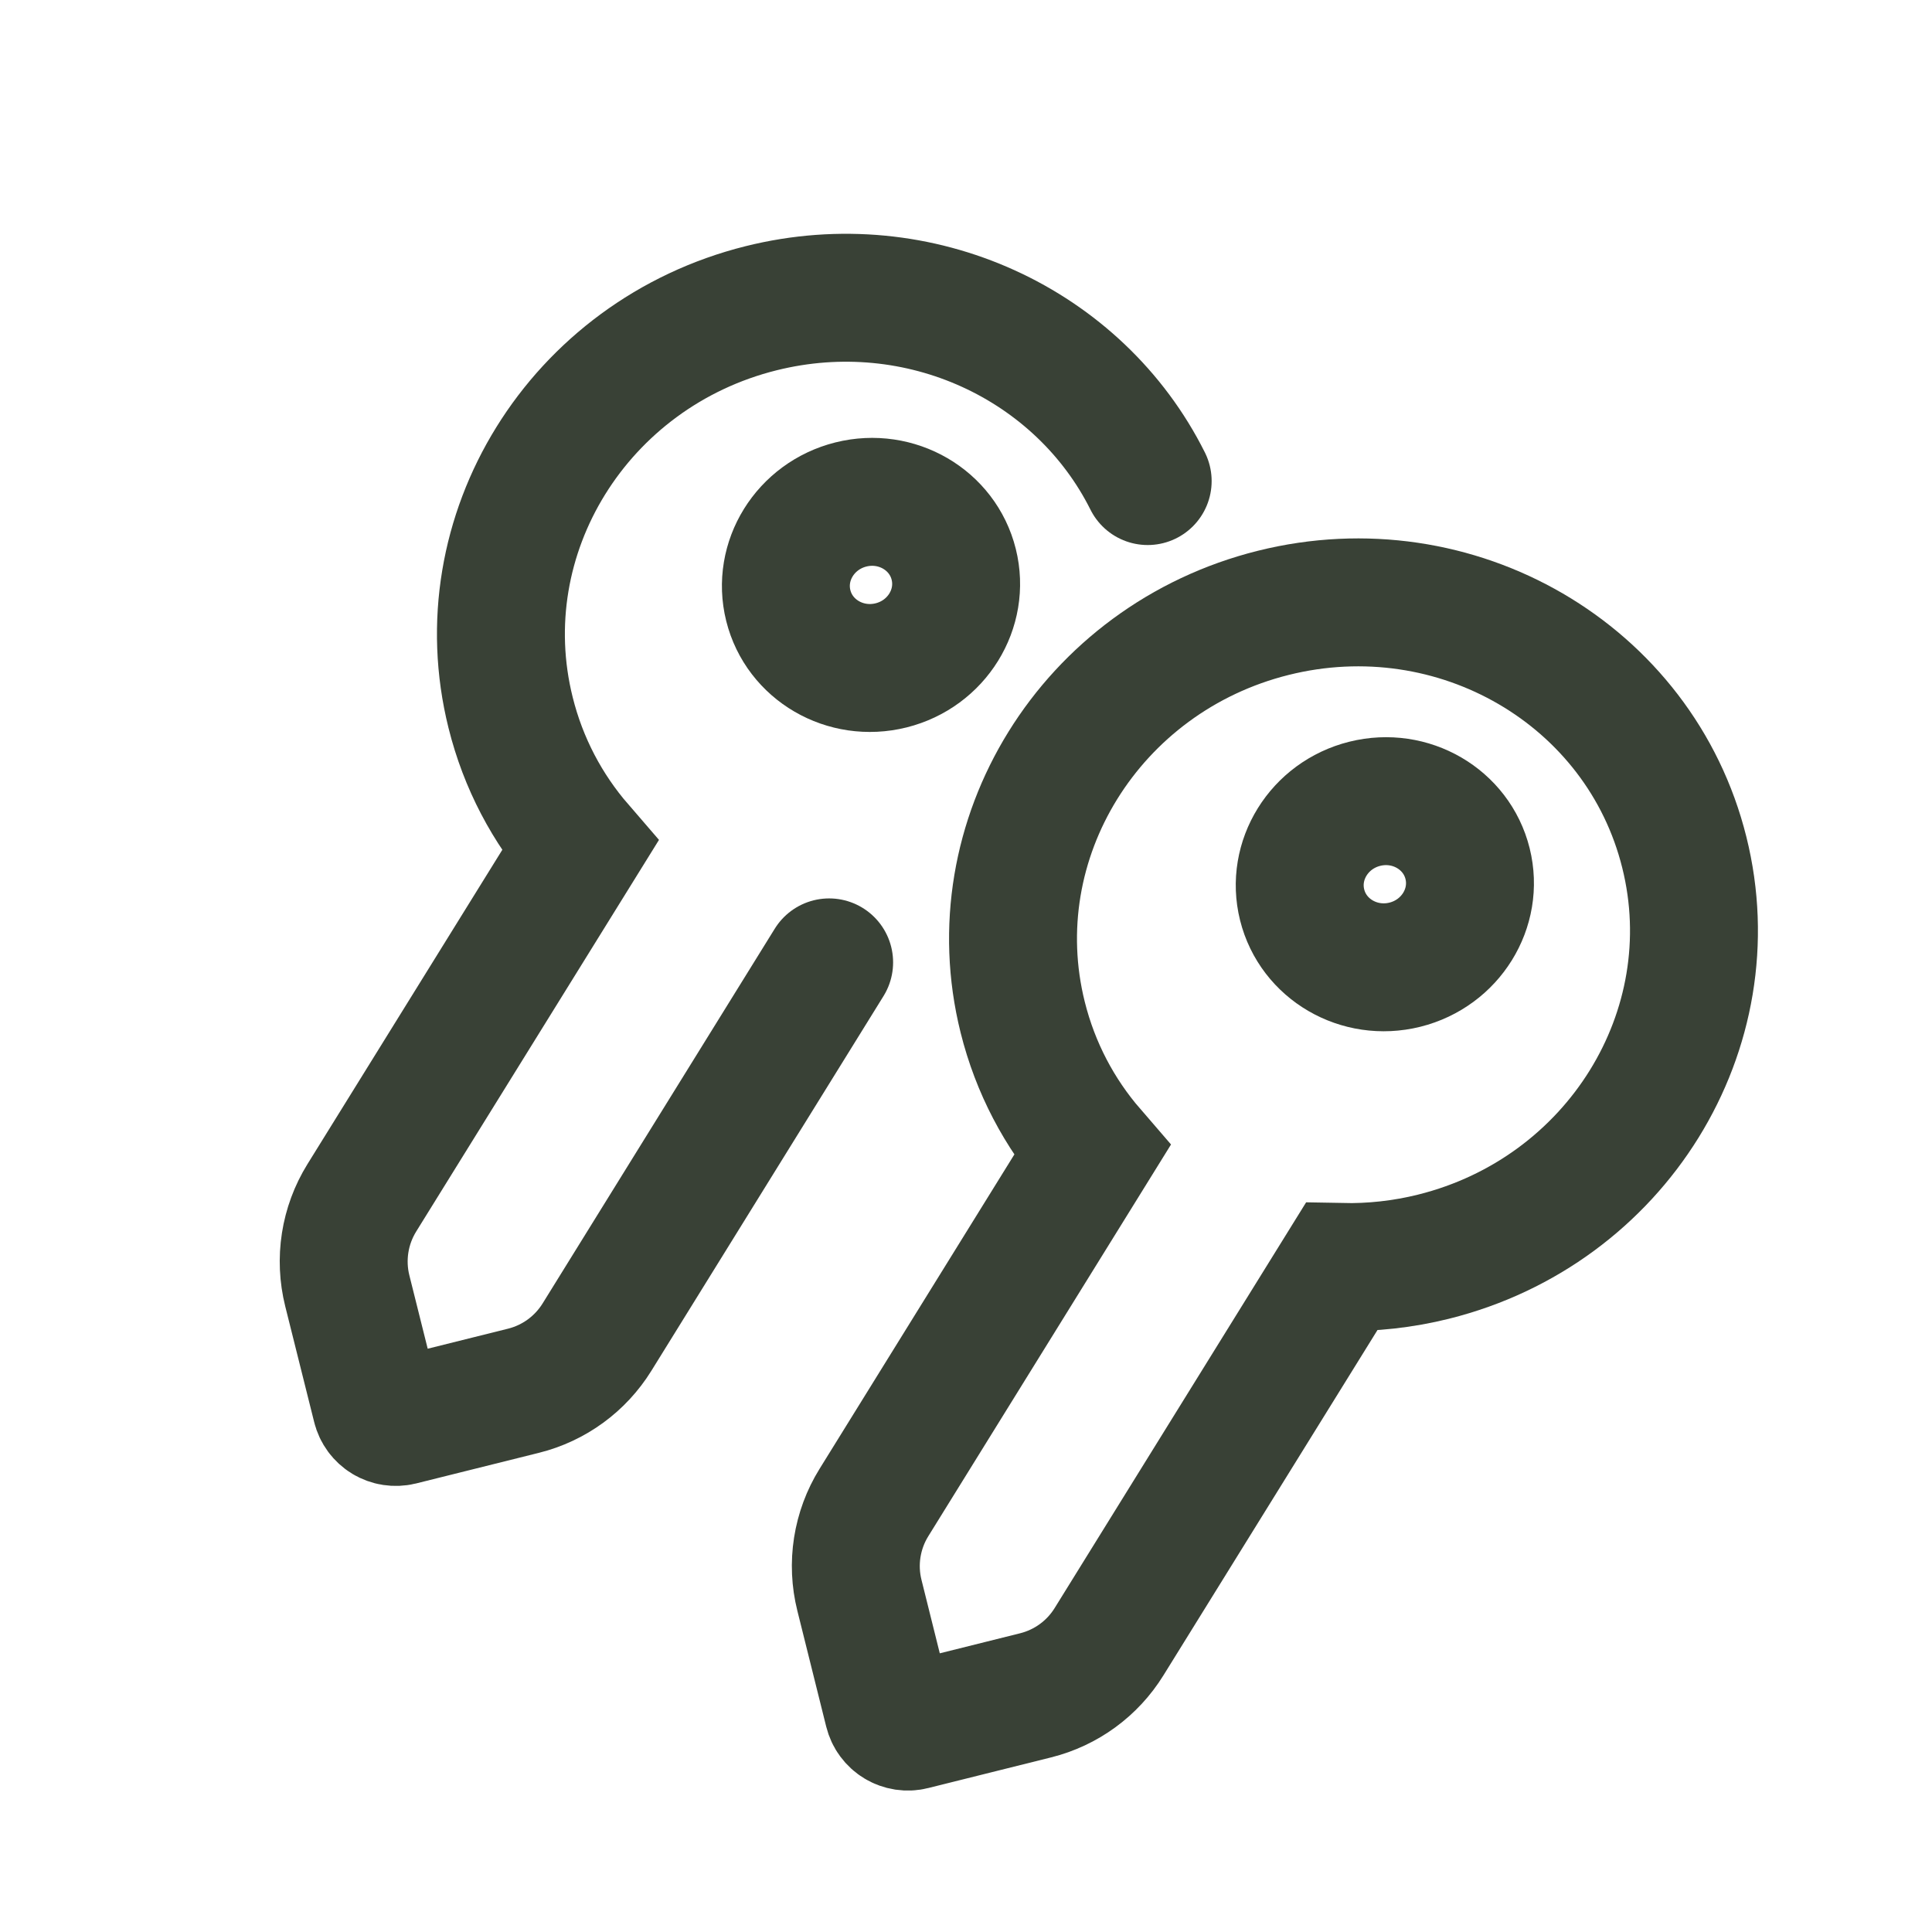
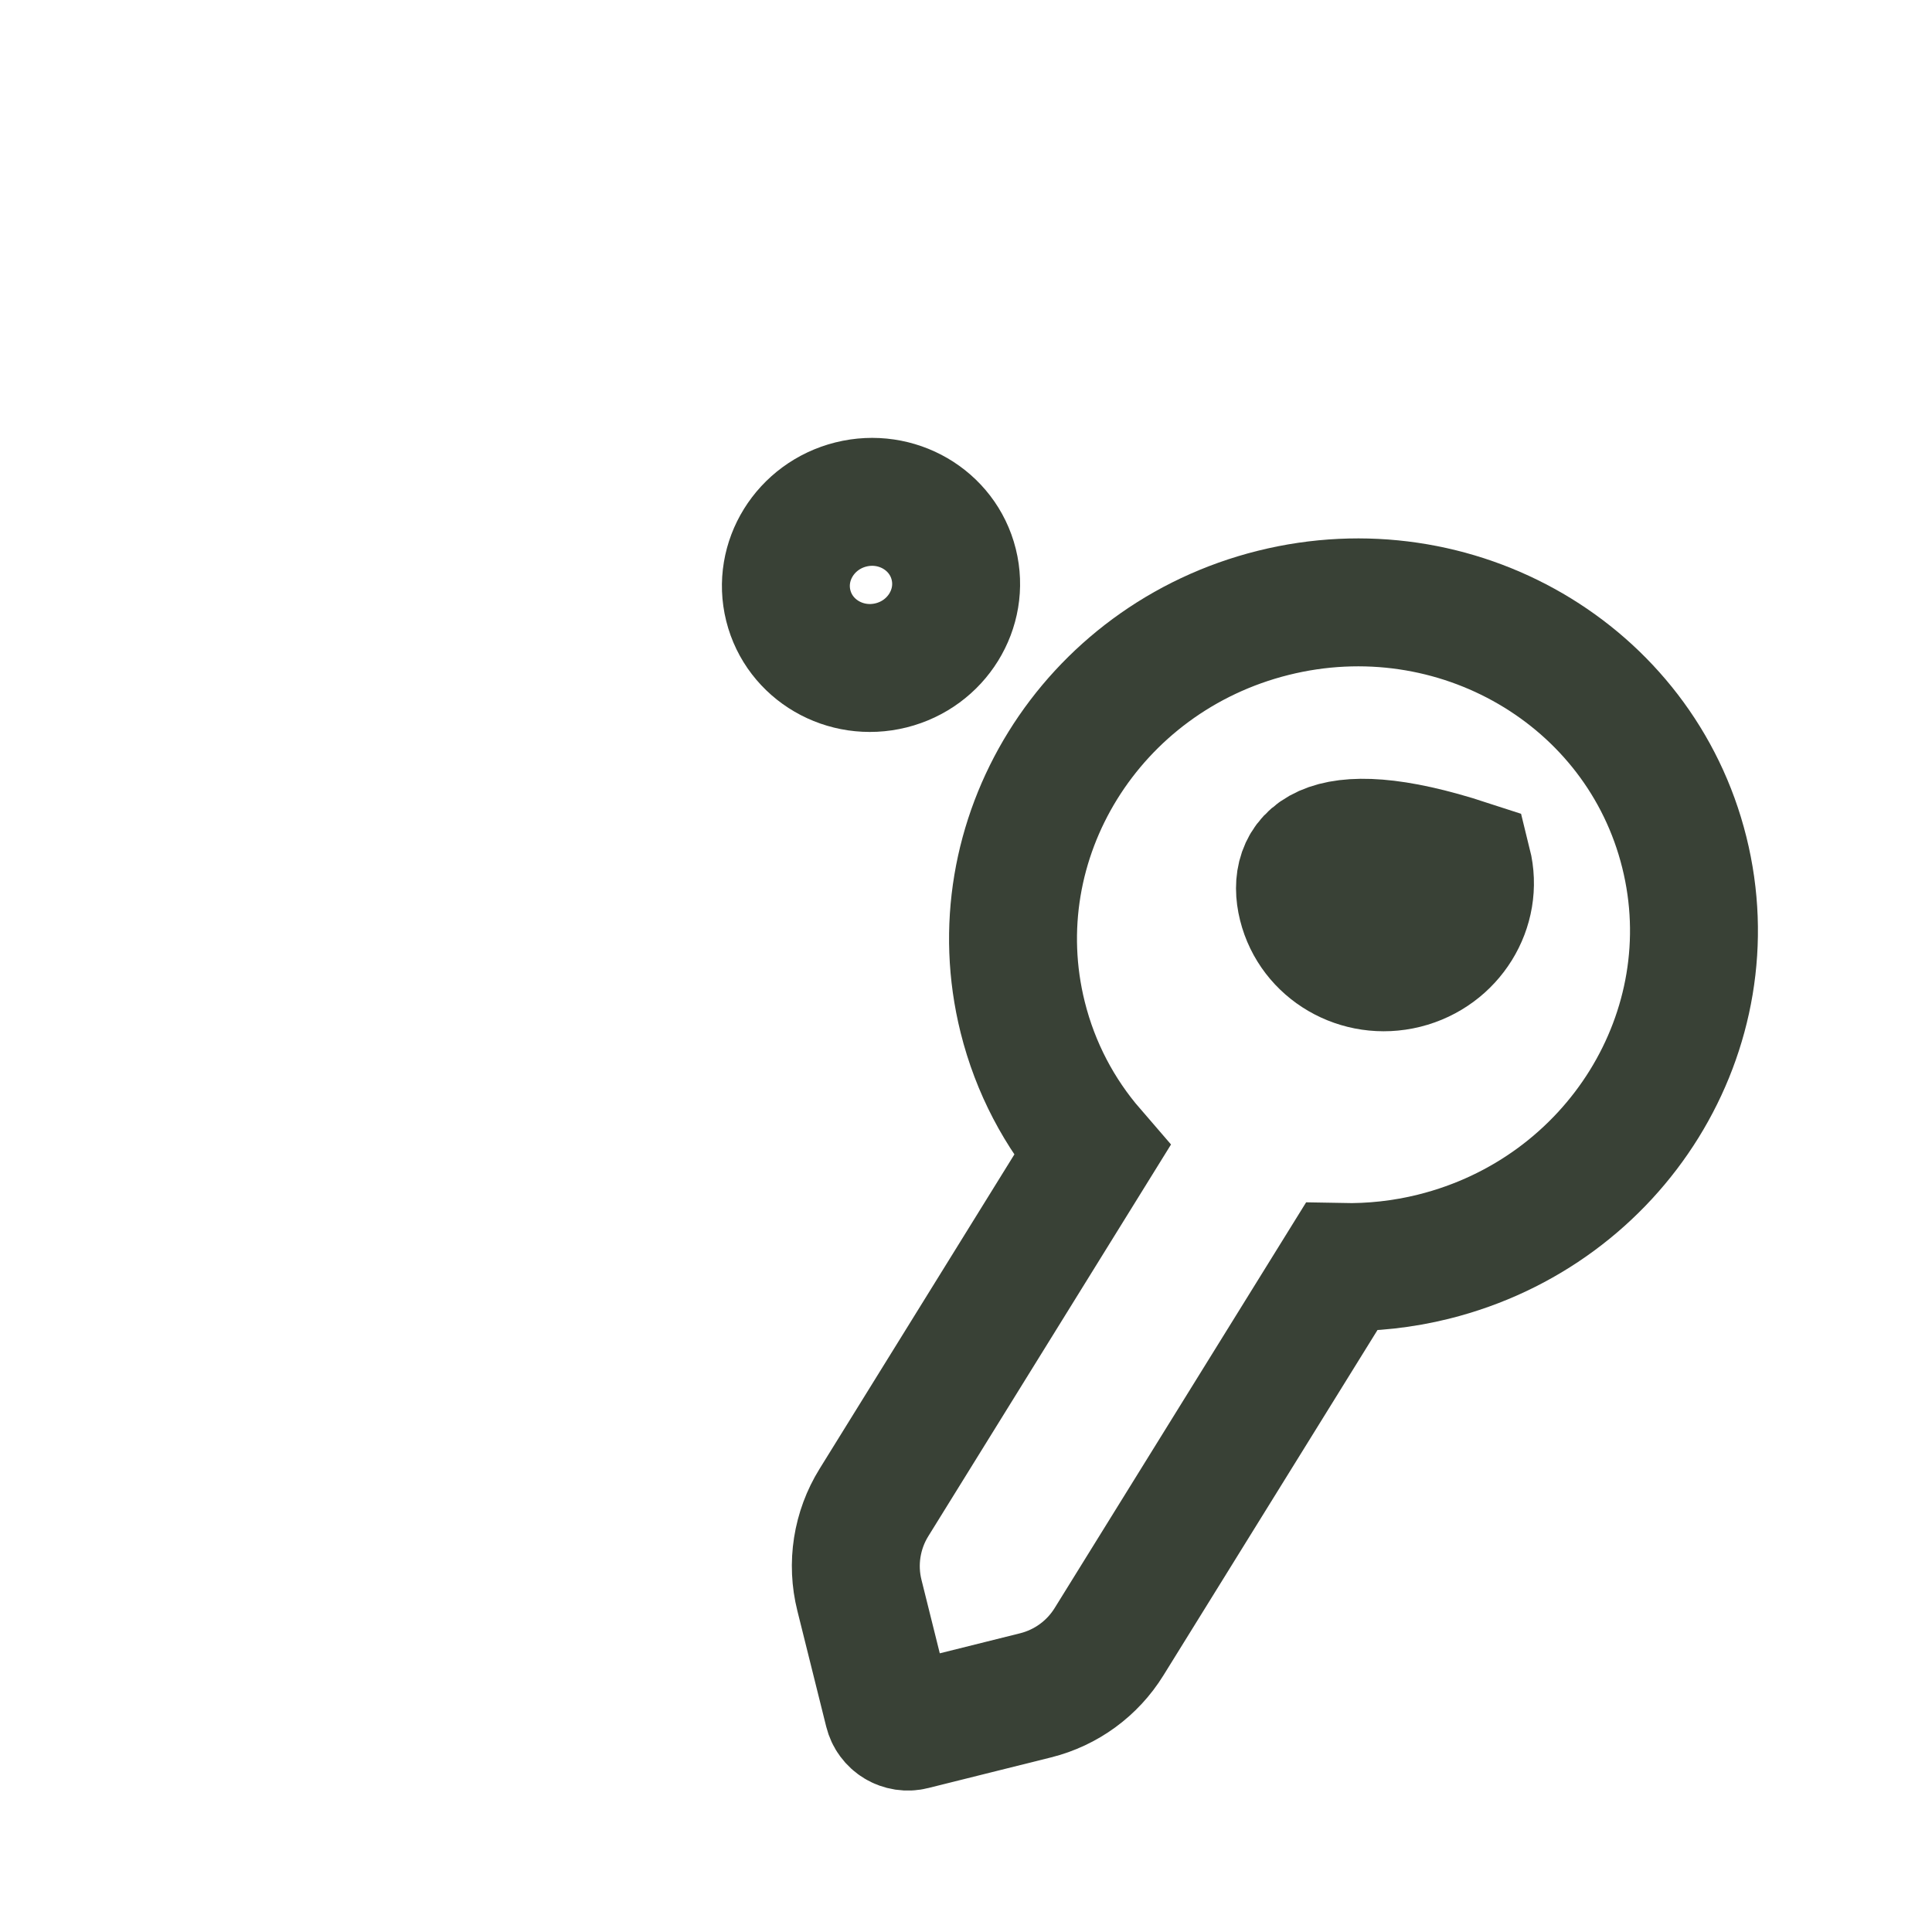
<svg xmlns="http://www.w3.org/2000/svg" width="56" height="56" viewBox="0 0 56 56" fill="none">
  <g clip-path="url(#clip0_18_344)">
    <mask id="mask0_18_344" style="mask-type:luminance" maskUnits="userSpaceOnUse" x="0" y="0" width="56" height="56">
      <path d="M0 0H56V56H0V0Z" fill="white" />
    </mask>
    <g mask="url(#mask0_18_344)">
-       <path d="M33.266 13.944C31.283 9.977 26.658 7.789 22.062 8.934C16.765 10.255 13.515 15.503 14.8 20.655C15.167 22.132 15.869 23.441 16.807 24.526L10.486 34.722C10.24 35.12 10.076 35.563 10.004 36.025C9.932 36.487 9.953 36.959 10.066 37.413L10.906 40.773C10.943 40.923 11.038 41.052 11.17 41.132C11.302 41.212 11.461 41.236 11.611 41.2L15.176 40.311C16.061 40.09 16.824 39.532 17.304 38.757L24.033 27.895" stroke="#394136" stroke-width="3.708" stroke-linecap="round" />
      <path d="M25.828 19.286C27.152 18.956 27.965 17.645 27.644 16.357C27.323 15.069 25.989 14.292 24.665 14.622C23.341 14.953 22.528 16.264 22.849 17.552C23.17 18.84 24.504 19.616 25.828 19.286Z" stroke="#394136" stroke-width="3.708" />
      <path d="M41.557 36.424C46.853 35.103 50.106 29.855 48.82 24.703C47.537 19.549 42.201 16.443 36.906 17.764C31.61 19.085 28.359 24.332 29.643 29.484C30.011 30.961 30.711 32.27 31.649 33.355L25.331 43.552C25.084 43.95 24.921 44.392 24.848 44.855C24.776 45.317 24.797 45.788 24.911 46.242L25.748 49.602C25.767 49.677 25.799 49.747 25.845 49.809C25.89 49.87 25.948 49.923 26.013 49.962C26.079 50.002 26.152 50.028 26.228 50.04C26.303 50.051 26.381 50.048 26.455 50.029L30.018 49.14C30.903 48.919 31.666 48.362 32.146 47.586L38.878 36.725C39.76 36.743 40.658 36.648 41.559 36.424H41.557Z" stroke="#394136" stroke-width="3.708" />
-       <path d="M40.722 27.962C42.046 27.631 42.859 26.32 42.538 25.032C42.217 23.744 40.883 22.968 39.559 23.298C38.235 23.628 37.422 24.94 37.743 26.227C38.064 27.515 39.398 28.292 40.722 27.962Z" stroke="#394136" stroke-width="3.708" />
+       <path d="M40.722 27.962C42.046 27.631 42.859 26.32 42.538 25.032C38.235 23.628 37.422 24.94 37.743 26.227C38.064 27.515 39.398 28.292 40.722 27.962Z" stroke="#394136" stroke-width="3.708" />
    </g>
  </g>
  <defs>
    <clipPath id="clip0_18_344">
      <rect width="56" height="56" fill="white" />
    </clipPath>
  </defs>
</svg>